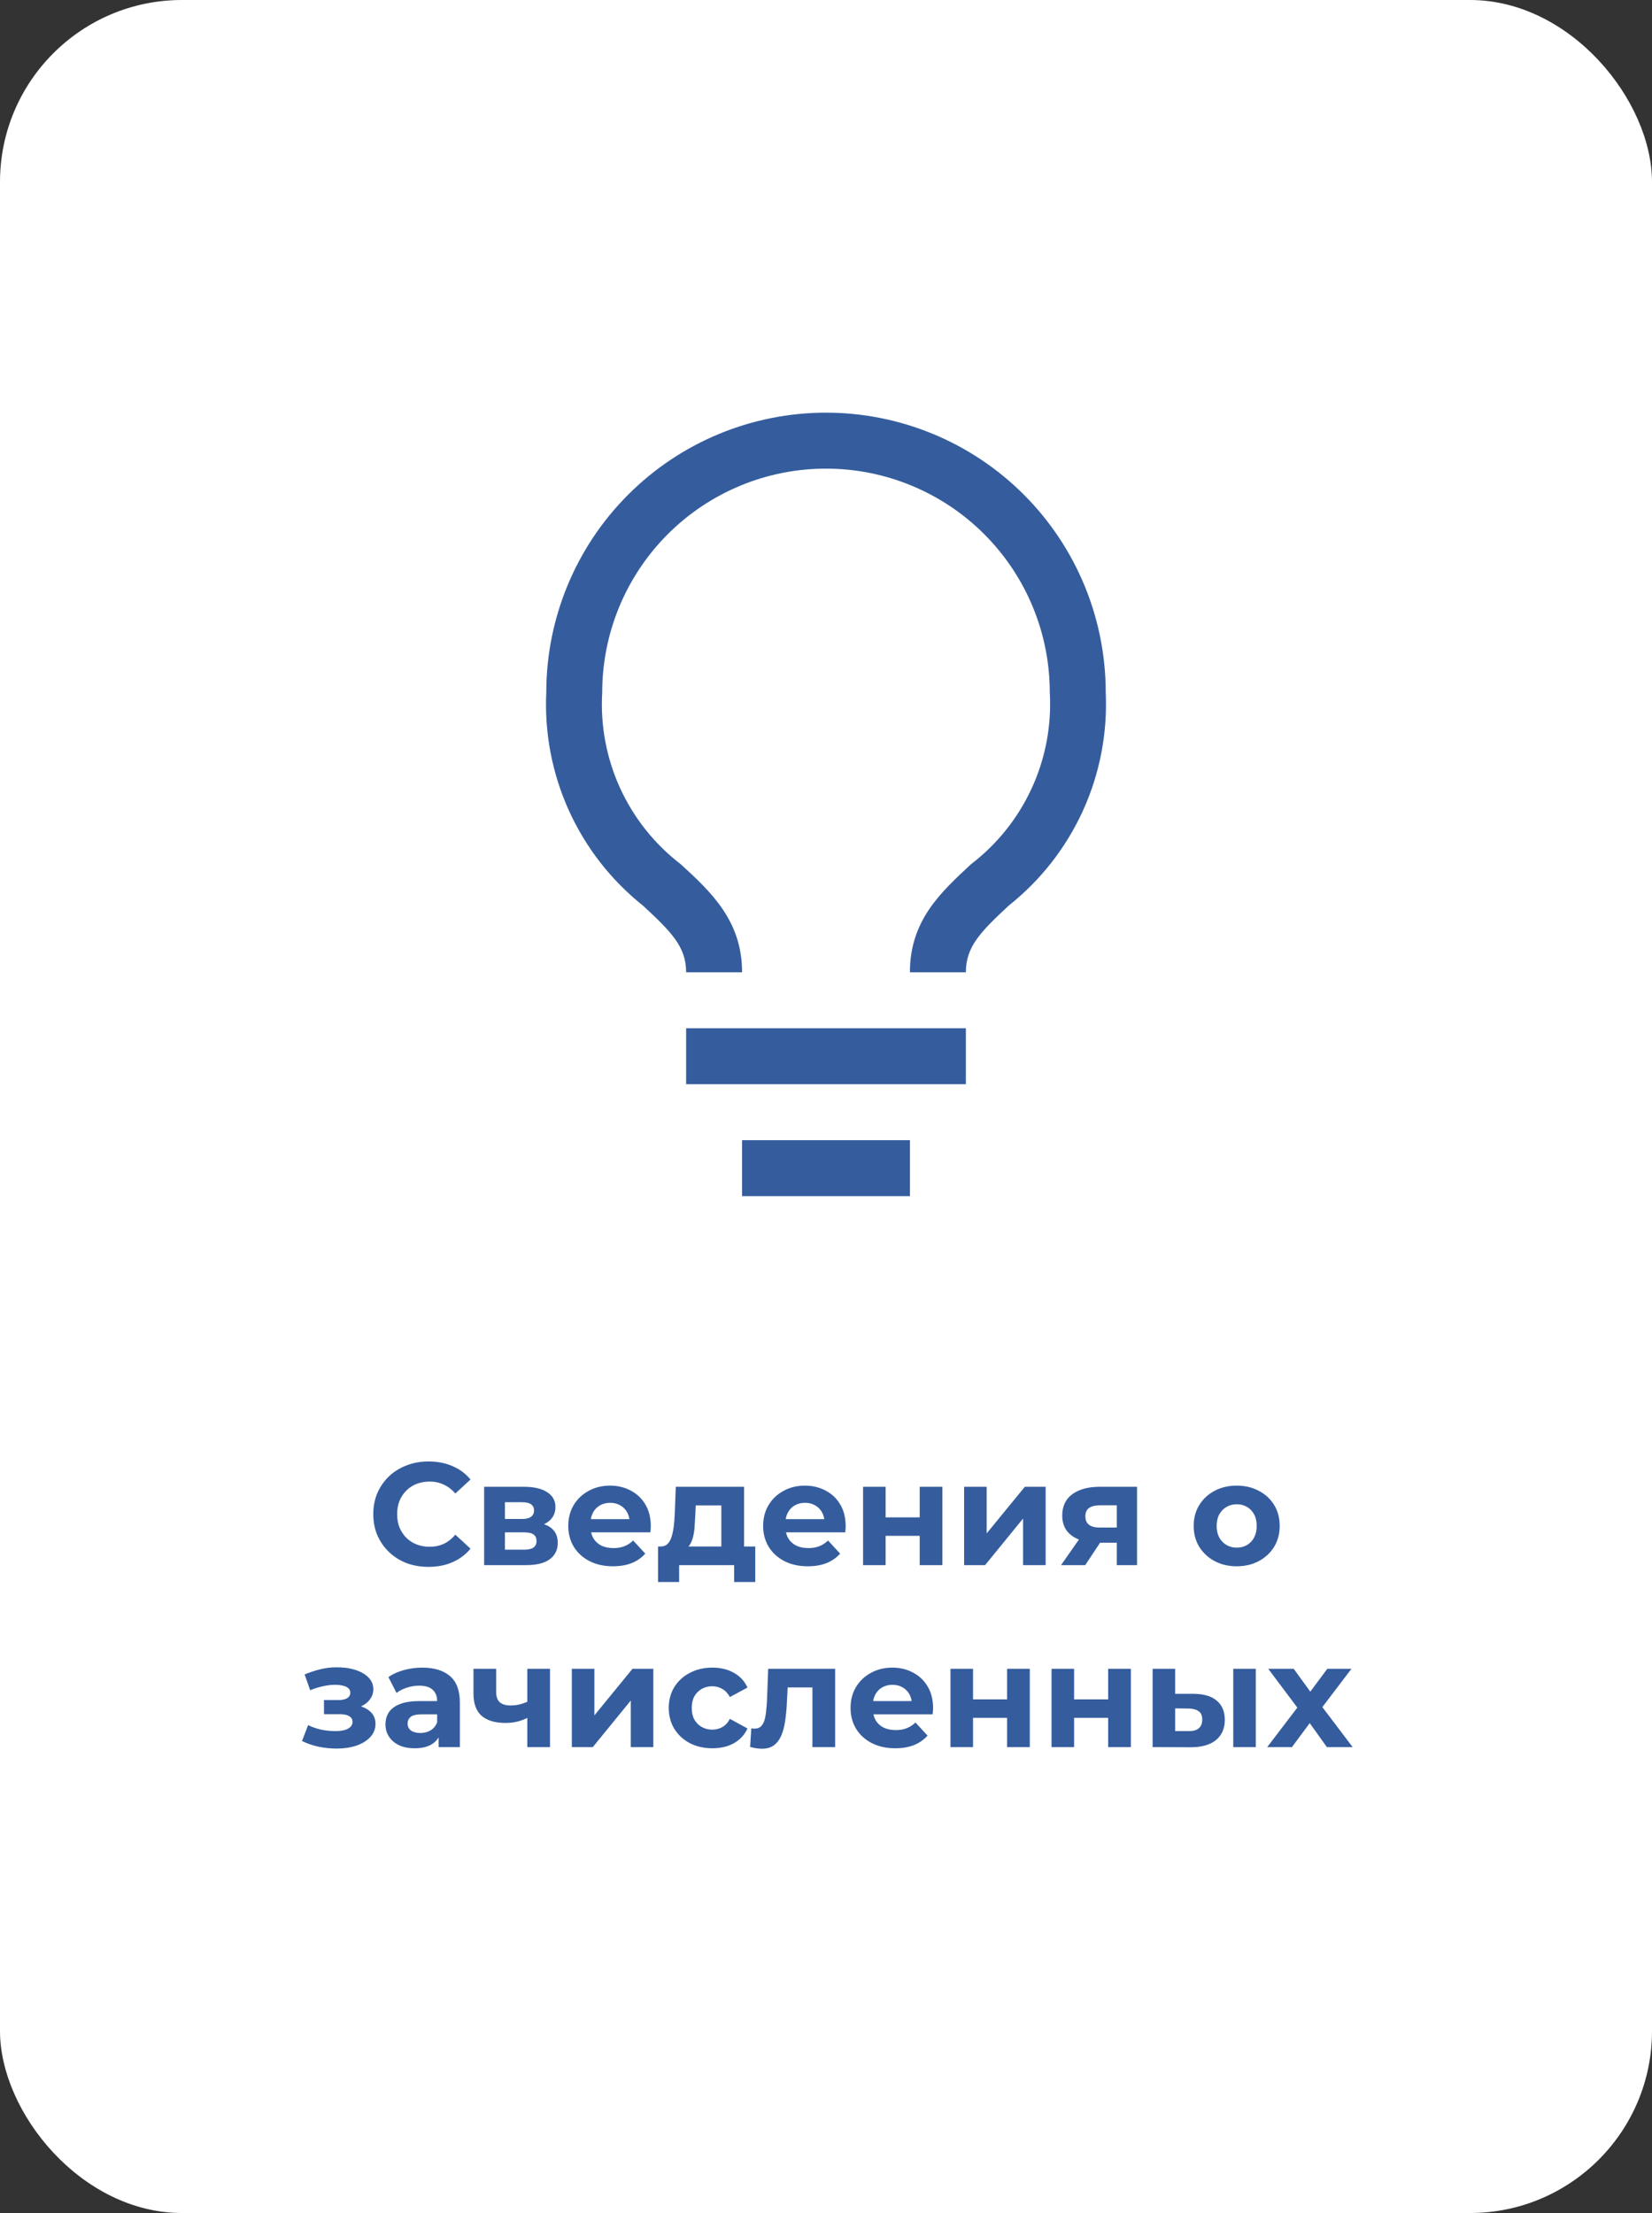
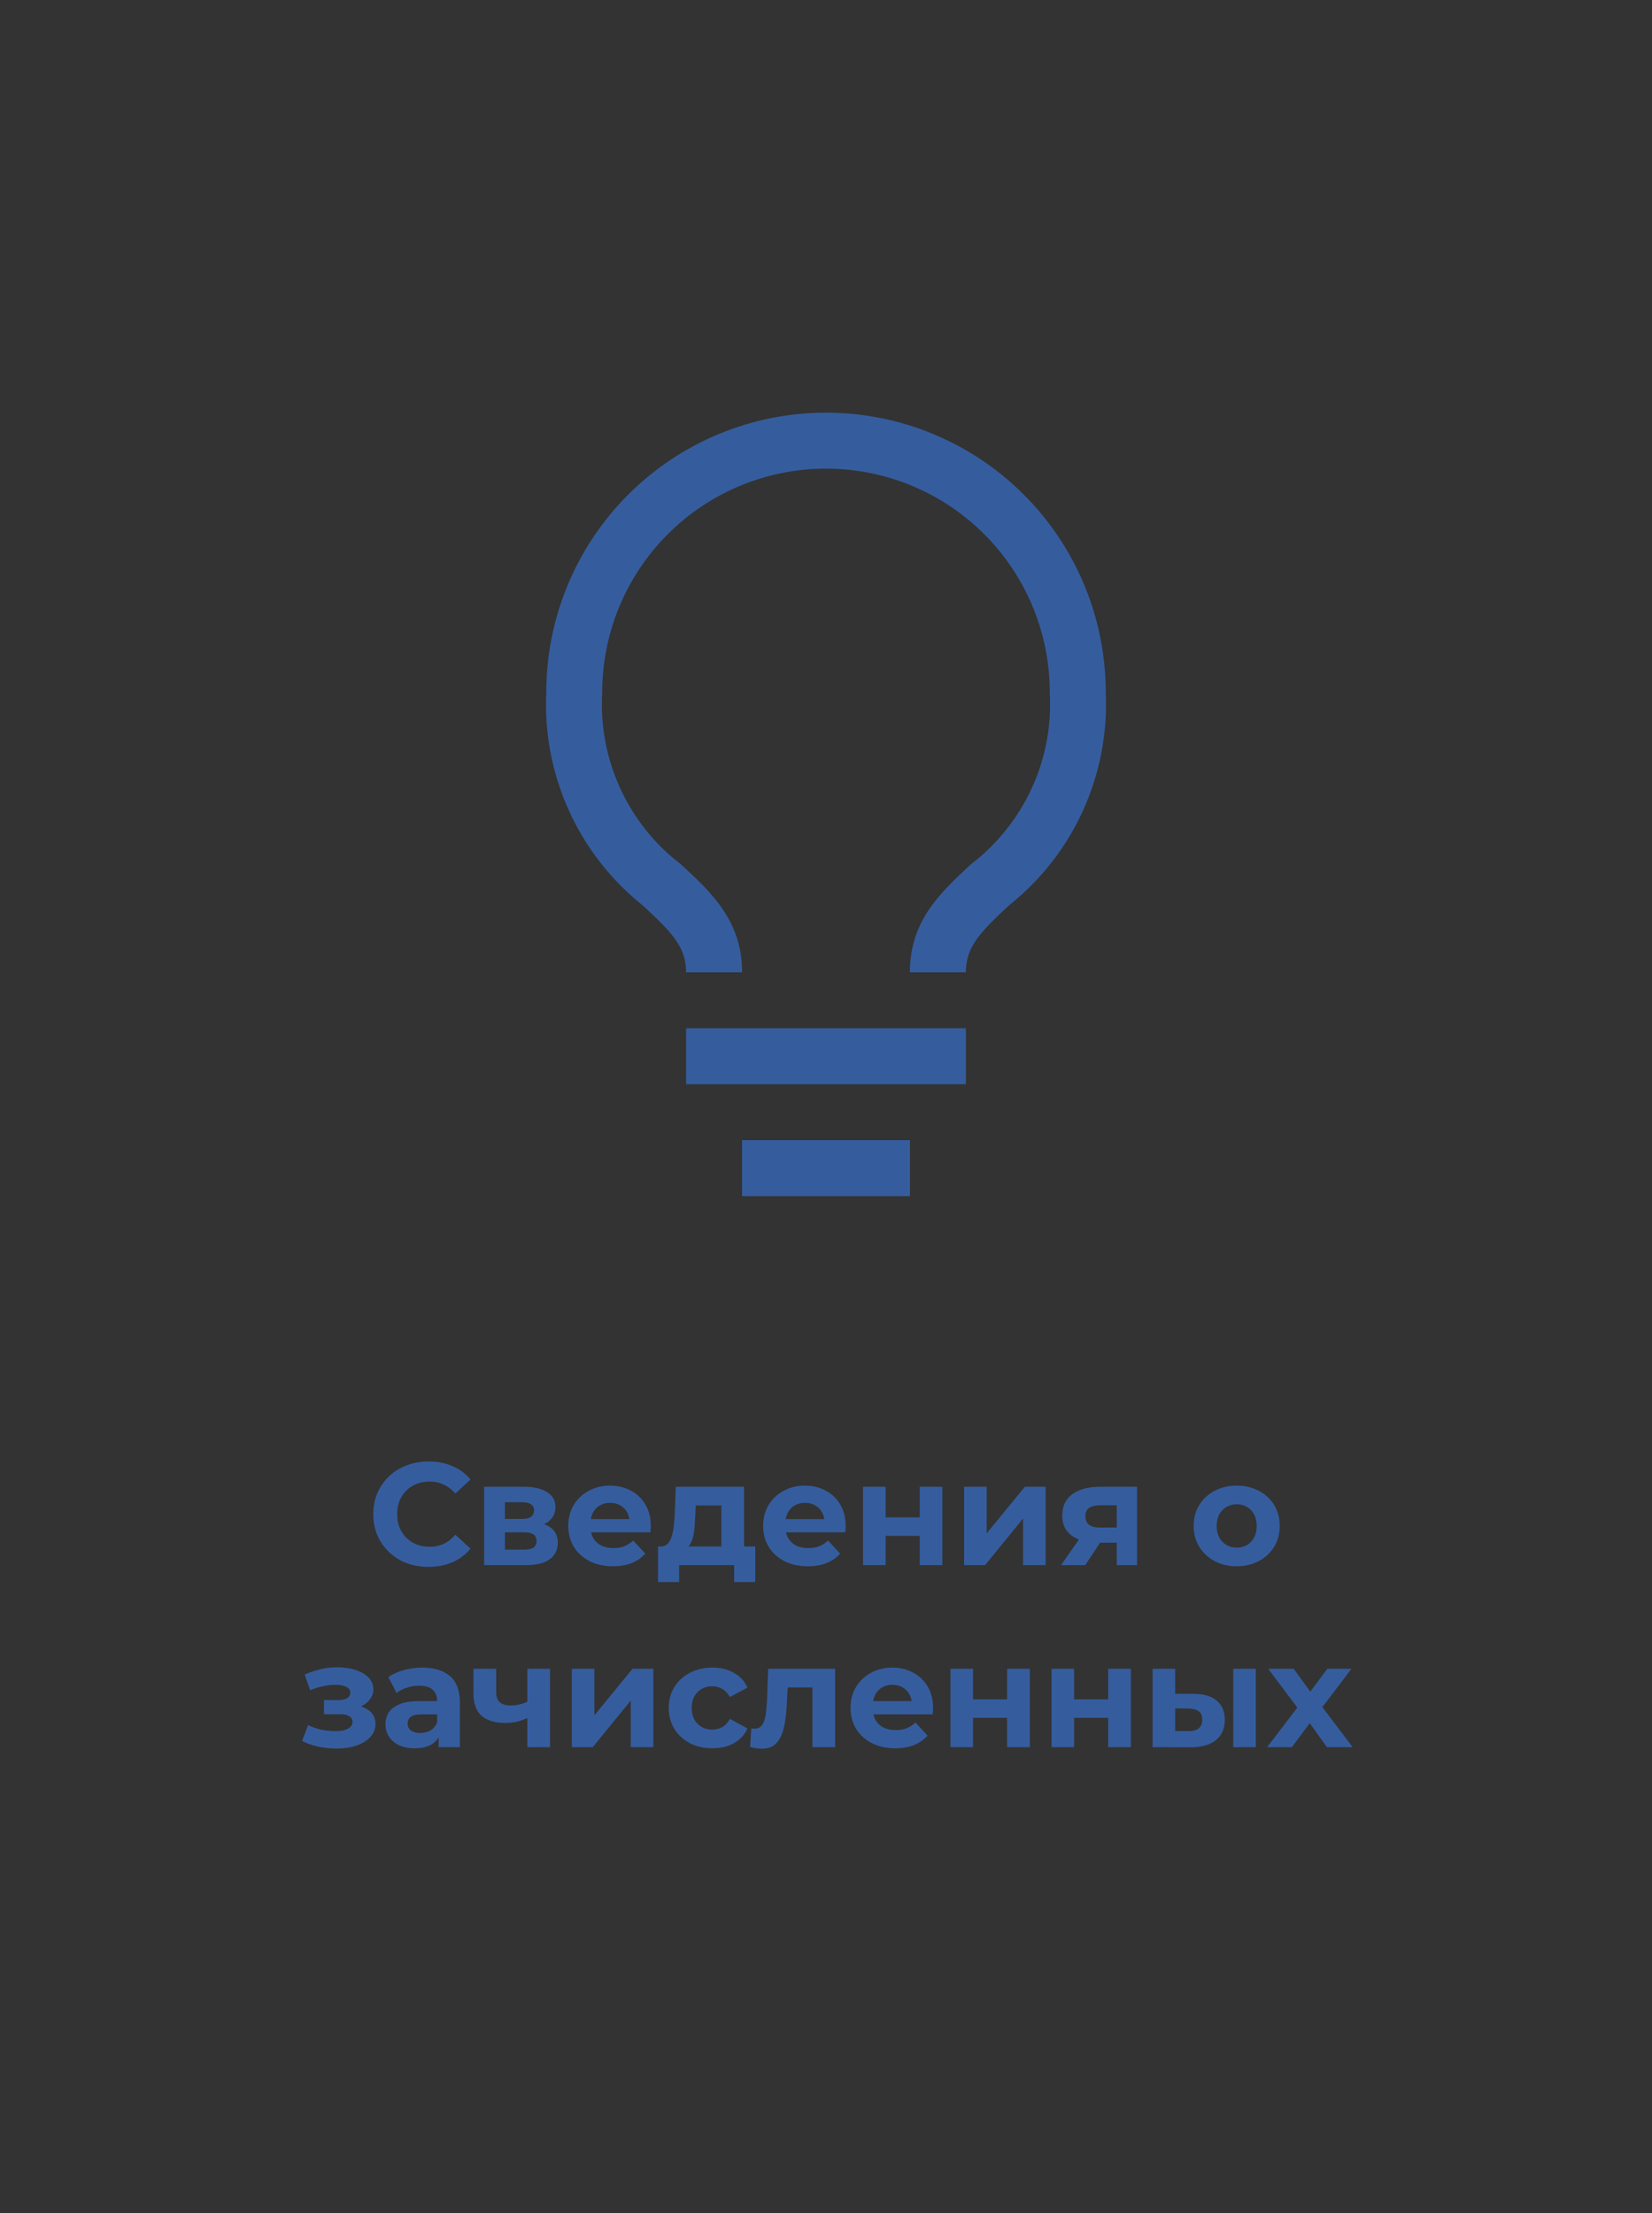
<svg xmlns="http://www.w3.org/2000/svg" width="227" height="304" viewBox="0 0 227 304" fill="none">
  <rect x="0" y="0" width="227" height="304" fill="#333333" stroke="none" />
-   <rect width="227" height="304" rx="25" fill="white" />
  <g clip-path="url(#clip0_70_332)">
    <path d="M132.719 141.25H94.281V148.938H132.719V141.25Z" fill="#355D9E" />
    <path d="M125.031 156.625H101.969V164.312H125.031V156.625Z" fill="#355D9E" />
    <path d="M113.5 56.688C103.306 56.688 93.529 60.737 86.321 67.946C79.112 75.154 75.063 84.931 75.063 95.125C74.803 100.711 75.873 106.279 78.185 111.371C80.497 116.463 83.985 120.934 88.362 124.414C92.206 127.989 94.281 130.026 94.281 133.562H101.969C101.969 126.49 97.702 122.531 93.551 118.726C89.959 115.975 87.095 112.385 85.212 108.27C83.329 104.156 82.484 99.642 82.75 95.125C82.75 86.97 85.99 79.148 91.757 73.382C97.523 67.615 105.345 64.375 113.5 64.375C121.656 64.375 129.477 67.615 135.244 73.382C141.01 79.148 144.25 86.97 144.25 95.125C144.512 99.645 143.661 104.161 141.771 108.276C139.881 112.39 137.01 115.979 133.411 118.726C129.298 122.569 125.031 126.413 125.031 133.562H132.719C132.719 130.026 134.756 127.989 138.638 124.376C143.012 120.901 146.499 116.437 148.811 111.352C151.123 106.267 152.194 100.705 151.938 95.125C151.938 90.077 150.943 85.079 149.012 80.416C147.08 75.752 144.249 71.515 140.68 67.946C137.11 64.376 132.873 61.545 128.209 59.613C123.546 57.682 118.548 56.688 113.5 56.688Z" fill="#355D9E" />
  </g>
  <path d="M58.872 215.24C57.792 215.24 56.785 215.067 55.852 214.72C54.932 214.36 54.132 213.853 53.452 213.2C52.772 212.547 52.238 211.78 51.852 210.9C51.478 210.02 51.292 209.053 51.292 208C51.292 206.947 51.478 205.98 51.852 205.1C52.238 204.22 52.772 203.453 53.452 202.8C54.145 202.147 54.952 201.647 55.872 201.3C56.792 200.94 57.798 200.76 58.892 200.76C60.105 200.76 61.198 200.973 62.172 201.4C63.158 201.813 63.985 202.427 64.652 203.24L62.572 205.16C62.092 204.613 61.558 204.207 60.972 203.94C60.385 203.66 59.745 203.52 59.052 203.52C58.398 203.52 57.798 203.627 57.252 203.84C56.705 204.053 56.232 204.36 55.832 204.76C55.432 205.16 55.118 205.633 54.892 206.18C54.678 206.727 54.572 207.333 54.572 208C54.572 208.667 54.678 209.273 54.892 209.82C55.118 210.367 55.432 210.84 55.832 211.24C56.232 211.64 56.705 211.947 57.252 212.16C57.798 212.373 58.398 212.48 59.052 212.48C59.745 212.48 60.385 212.347 60.972 212.08C61.558 211.8 62.092 211.38 62.572 210.82L64.652 212.74C63.985 213.553 63.158 214.173 62.172 214.6C61.198 215.027 60.098 215.24 58.872 215.24ZM66.523 215V204.24H72.023C73.37 204.24 74.423 204.487 75.183 204.98C75.943 205.46 76.323 206.14 76.323 207.02C76.323 207.9 75.963 208.593 75.243 209.1C74.537 209.593 73.597 209.84 72.423 209.84L72.743 209.12C74.05 209.12 75.023 209.36 75.663 209.84C76.317 210.32 76.643 211.02 76.643 211.94C76.643 212.887 76.283 213.633 75.563 214.18C74.843 214.727 73.743 215 72.263 215H66.523ZM69.383 212.88H72.003C72.577 212.88 73.003 212.787 73.283 212.6C73.577 212.4 73.723 212.1 73.723 211.7C73.723 211.287 73.59 210.987 73.323 210.8C73.057 210.6 72.637 210.5 72.063 210.5H69.383V212.88ZM69.383 208.66H71.743C72.29 208.66 72.697 208.56 72.963 208.36C73.243 208.16 73.383 207.873 73.383 207.5C73.383 207.113 73.243 206.827 72.963 206.64C72.697 206.453 72.29 206.36 71.743 206.36H69.383V208.66ZM84.225 215.16C82.998 215.16 81.918 214.92 80.985 214.44C80.065 213.96 79.352 213.307 78.845 212.48C78.338 211.64 78.085 210.687 78.085 209.62C78.085 208.54 78.332 207.587 78.825 206.76C79.332 205.92 80.018 205.267 80.885 204.8C81.751 204.32 82.731 204.08 83.825 204.08C84.878 204.08 85.825 204.307 86.665 204.76C87.518 205.2 88.192 205.84 88.685 206.68C89.178 207.507 89.425 208.5 89.425 209.66C89.425 209.78 89.418 209.92 89.405 210.08C89.391 210.227 89.378 210.367 89.365 210.5H80.625V208.68H87.725L86.525 209.22C86.525 208.66 86.412 208.173 86.185 207.76C85.958 207.347 85.645 207.027 85.245 206.8C84.845 206.56 84.378 206.44 83.845 206.44C83.311 206.44 82.838 206.56 82.425 206.8C82.025 207.027 81.712 207.353 81.485 207.78C81.258 208.193 81.145 208.687 81.145 209.26V209.74C81.145 210.327 81.272 210.847 81.525 211.3C81.791 211.74 82.158 212.08 82.625 212.32C83.105 212.547 83.665 212.66 84.305 212.66C84.878 212.66 85.378 212.573 85.805 212.4C86.245 212.227 86.645 211.967 87.005 211.62L88.665 213.42C88.171 213.98 87.552 214.413 86.805 214.72C86.058 215.013 85.198 215.16 84.225 215.16ZM99.119 213.6V206.8H95.599L95.539 208.18C95.512 208.753 95.479 209.3 95.439 209.82C95.399 210.34 95.319 210.813 95.199 211.24C95.092 211.653 94.932 212.007 94.719 212.3C94.505 212.58 94.219 212.773 93.859 212.88L90.779 212.44C91.165 212.44 91.479 212.327 91.719 212.1C91.959 211.86 92.145 211.533 92.279 211.12C92.412 210.693 92.512 210.213 92.579 209.68C92.645 209.133 92.692 208.56 92.719 207.96L92.859 204.24H102.239V213.6H99.119ZM90.419 217.32V212.44H103.779V217.32H100.879V215H93.319V217.32H90.419ZM111.002 215.16C109.776 215.16 108.696 214.92 107.762 214.44C106.842 213.96 106.129 213.307 105.622 212.48C105.116 211.64 104.862 210.687 104.862 209.62C104.862 208.54 105.109 207.587 105.602 206.76C106.109 205.92 106.796 205.267 107.662 204.8C108.529 204.32 109.509 204.08 110.602 204.08C111.656 204.08 112.602 204.307 113.442 204.76C114.296 205.2 114.969 205.84 115.462 206.68C115.956 207.507 116.202 208.5 116.202 209.66C116.202 209.78 116.196 209.92 116.182 210.08C116.169 210.227 116.156 210.367 116.142 210.5H107.402V208.68H114.502L113.302 209.22C113.302 208.66 113.189 208.173 112.962 207.76C112.736 207.347 112.422 207.027 112.022 206.8C111.622 206.56 111.156 206.44 110.622 206.44C110.089 206.44 109.616 206.56 109.202 206.8C108.802 207.027 108.489 207.353 108.262 207.78C108.036 208.193 107.922 208.687 107.922 209.26V209.74C107.922 210.327 108.049 210.847 108.302 211.3C108.569 211.74 108.936 212.08 109.402 212.32C109.882 212.547 110.442 212.66 111.082 212.66C111.656 212.66 112.156 212.573 112.582 212.4C113.022 212.227 113.422 211.967 113.782 211.62L115.442 213.42C114.949 213.98 114.329 214.413 113.582 214.72C112.836 215.013 111.976 215.16 111.002 215.16ZM118.594 215V204.24H121.694V208.44H126.374V204.24H129.494V215H126.374V210.98H121.694V215H118.594ZM132.48 215V204.24H135.58V210.64L140.82 204.24H143.68V215H140.58V208.6L135.36 215H132.48ZM153.46 215V211.42L153.9 211.92H150.92C149.373 211.92 148.16 211.6 147.28 210.96C146.4 210.32 145.96 209.4 145.96 208.2C145.96 206.92 146.42 205.94 147.34 205.26C148.273 204.58 149.526 204.24 151.1 204.24H156.24V215H153.46ZM145.8 215L148.66 210.9H151.84L149.12 215H145.8ZM153.46 210.46V205.98L153.9 206.78H151.16C150.52 206.78 150.02 206.9 149.66 207.14C149.313 207.38 149.14 207.767 149.14 208.3C149.14 209.327 149.8 209.84 151.12 209.84H153.9L153.46 210.46ZM169.942 215.16C168.796 215.16 167.776 214.92 166.882 214.44C166.002 213.96 165.302 213.307 164.782 212.48C164.276 211.64 164.022 210.687 164.022 209.62C164.022 208.54 164.276 207.587 164.782 206.76C165.302 205.92 166.002 205.267 166.882 204.8C167.776 204.32 168.796 204.08 169.942 204.08C171.076 204.08 172.089 204.32 172.982 204.8C173.876 205.267 174.576 205.913 175.082 206.74C175.589 207.567 175.842 208.527 175.842 209.62C175.842 210.687 175.589 211.64 175.082 212.48C174.576 213.307 173.876 213.96 172.982 214.44C172.089 214.92 171.076 215.16 169.942 215.16ZM169.942 212.6C170.462 212.6 170.929 212.48 171.342 212.24C171.756 212 172.082 211.66 172.322 211.22C172.562 210.767 172.682 210.233 172.682 209.62C172.682 208.993 172.562 208.46 172.322 208.02C172.082 207.58 171.756 207.24 171.342 207C170.929 206.76 170.462 206.64 169.942 206.64C169.422 206.64 168.956 206.76 168.542 207C168.129 207.24 167.796 207.58 167.542 208.02C167.302 208.46 167.182 208.993 167.182 209.62C167.182 210.233 167.302 210.767 167.542 211.22C167.796 211.66 168.129 212 168.542 212.24C168.956 212.48 169.422 212.6 169.942 212.6ZM46.238 240.2C45.411 240.2 44.584 240.113 43.758 239.94C42.944 239.767 42.191 239.507 41.498 239.16L42.338 236.98C42.884 237.247 43.478 237.453 44.118 237.6C44.771 237.733 45.431 237.8 46.098 237.8C46.578 237.8 46.991 237.753 47.338 237.66C47.698 237.553 47.971 237.407 48.158 237.22C48.344 237.033 48.438 236.807 48.438 236.54C48.438 236.193 48.291 235.933 47.998 235.76C47.704 235.573 47.278 235.48 46.718 235.48H44.518V233.54H46.458C46.818 233.54 47.124 233.5 47.378 233.42C47.631 233.34 47.818 233.227 47.938 233.08C48.071 232.92 48.138 232.733 48.138 232.52C48.138 232.293 48.058 232.1 47.898 231.94C47.738 231.78 47.504 231.66 47.198 231.58C46.891 231.487 46.504 231.44 46.038 231.44C45.504 231.44 44.951 231.507 44.378 231.64C43.804 231.76 43.218 231.94 42.618 232.18L41.858 230.02C42.564 229.727 43.264 229.493 43.958 229.32C44.651 229.147 45.338 229.053 46.018 229.04C47.018 229.013 47.918 229.12 48.718 229.36C49.518 229.6 50.144 229.947 50.598 230.4C51.064 230.853 51.298 231.407 51.298 232.06C51.298 232.58 51.138 233.047 50.818 233.46C50.511 233.873 50.084 234.2 49.538 234.44C48.991 234.667 48.378 234.78 47.698 234.78L47.778 234.16C48.964 234.16 49.898 234.4 50.578 234.88C51.258 235.347 51.598 235.987 51.598 236.8C51.598 237.493 51.358 238.1 50.878 238.62C50.411 239.127 49.771 239.52 48.958 239.8C48.158 240.067 47.251 240.2 46.238 240.2ZM60.268 240V237.9L60.068 237.44V233.68C60.068 233.013 59.861 232.493 59.448 232.12C59.048 231.747 58.428 231.56 57.588 231.56C57.015 231.56 56.448 231.653 55.888 231.84C55.342 232.013 54.875 232.253 54.488 232.56L53.368 230.38C53.955 229.967 54.661 229.647 55.488 229.42C56.315 229.193 57.155 229.08 58.008 229.08C59.648 229.08 60.922 229.467 61.828 230.24C62.735 231.013 63.188 232.22 63.188 233.86V240H60.268ZM56.988 240.16C56.148 240.16 55.428 240.02 54.828 239.74C54.228 239.447 53.768 239.053 53.448 238.56C53.128 238.067 52.968 237.513 52.968 236.9C52.968 236.26 53.121 235.7 53.428 235.22C53.748 234.74 54.248 234.367 54.928 234.1C55.608 233.82 56.495 233.68 57.588 233.68H60.448V235.5H57.928C57.195 235.5 56.688 235.62 56.408 235.86C56.142 236.1 56.008 236.4 56.008 236.76C56.008 237.16 56.161 237.48 56.468 237.72C56.788 237.947 57.221 238.06 57.768 238.06C58.288 238.06 58.755 237.94 59.168 237.7C59.581 237.447 59.882 237.08 60.068 236.6L60.548 238.04C60.322 238.733 59.908 239.26 59.308 239.62C58.708 239.98 57.935 240.16 56.988 240.16ZM72.678 235.88C72.238 236.12 71.752 236.313 71.218 236.46C70.685 236.607 70.098 236.68 69.458 236.68C68.045 236.68 66.958 236.36 66.198 235.72C65.438 235.067 65.058 234.033 65.058 232.62V229.24H68.178V232.42C68.178 233.087 68.352 233.567 68.698 233.86C69.045 234.14 69.532 234.28 70.158 234.28C70.612 234.28 71.045 234.227 71.458 234.12C71.885 234.013 72.292 233.86 72.678 233.66V235.88ZM72.458 240V229.24H75.578V240H72.458ZM78.574 240V229.24H81.674V235.64L86.914 229.24H89.774V240H86.674V233.6L81.454 240H78.574ZM97.893 240.16C96.733 240.16 95.7 239.927 94.793 239.46C93.887 238.98 93.173 238.32 92.653 237.48C92.147 236.64 91.893 235.687 91.893 234.62C91.893 233.54 92.147 232.587 92.653 231.76C93.173 230.92 93.887 230.267 94.793 229.8C95.7 229.32 96.733 229.08 97.893 229.08C99.027 229.08 100.013 229.32 100.853 229.8C101.693 230.267 102.313 230.94 102.713 231.82L100.293 233.12C100.013 232.613 99.66 232.24 99.233 232C98.82 231.76 98.367 231.64 97.873 231.64C97.34 231.64 96.86 231.76 96.433 232C96.007 232.24 95.667 232.58 95.413 233.02C95.173 233.46 95.053 233.993 95.053 234.62C95.053 235.247 95.173 235.78 95.413 236.22C95.667 236.66 96.007 237 96.433 237.24C96.86 237.48 97.34 237.6 97.873 237.6C98.367 237.6 98.82 237.487 99.233 237.26C99.66 237.02 100.013 236.64 100.293 236.12L102.713 237.44C102.313 238.307 101.693 238.98 100.853 239.46C100.013 239.927 99.027 240.16 97.893 240.16ZM103.074 239.98L103.234 237.42C103.314 237.433 103.394 237.447 103.474 237.46C103.554 237.46 103.627 237.46 103.694 237.46C104.067 237.46 104.36 237.353 104.574 237.14C104.787 236.927 104.947 236.64 105.054 236.28C105.16 235.907 105.234 235.487 105.274 235.02C105.327 234.553 105.367 234.067 105.394 233.56L105.554 229.24H114.754V240H111.634V231.04L112.334 231.8H107.614L108.274 231L108.134 233.7C108.094 234.66 108.014 235.54 107.894 236.34C107.787 237.14 107.607 237.833 107.354 238.42C107.1 238.993 106.76 239.44 106.334 239.76C105.907 240.067 105.36 240.22 104.694 240.22C104.454 240.22 104.2 240.2 103.934 240.16C103.667 240.12 103.38 240.06 103.074 239.98ZM123.014 240.16C121.787 240.16 120.707 239.92 119.774 239.44C118.854 238.96 118.141 238.307 117.634 237.48C117.127 236.64 116.874 235.687 116.874 234.62C116.874 233.54 117.121 232.587 117.614 231.76C118.121 230.92 118.807 230.267 119.674 229.8C120.541 229.32 121.521 229.08 122.614 229.08C123.667 229.08 124.614 229.307 125.454 229.76C126.307 230.2 126.981 230.84 127.474 231.68C127.967 232.507 128.214 233.5 128.214 234.66C128.214 234.78 128.207 234.92 128.194 235.08C128.181 235.227 128.167 235.367 128.154 235.5H119.414V233.68H126.514L125.314 234.22C125.314 233.66 125.201 233.173 124.974 232.76C124.747 232.347 124.434 232.027 124.034 231.8C123.634 231.56 123.167 231.44 122.634 231.44C122.101 231.44 121.627 231.56 121.214 231.8C120.814 232.027 120.501 232.353 120.274 232.78C120.047 233.193 119.934 233.687 119.934 234.26V234.74C119.934 235.327 120.061 235.847 120.314 236.3C120.581 236.74 120.947 237.08 121.414 237.32C121.894 237.547 122.454 237.66 123.094 237.66C123.667 237.66 124.167 237.573 124.594 237.4C125.034 237.227 125.434 236.967 125.794 236.62L127.454 238.42C126.961 238.98 126.341 239.413 125.594 239.72C124.847 240.013 123.987 240.16 123.014 240.16ZM130.605 240V229.24H133.705V233.44H138.385V229.24H141.505V240H138.385V235.98H133.705V240H130.605ZM144.492 240V229.24H147.592V233.44H152.272V229.24H155.392V240H152.272V235.98H147.592V240H144.492ZM169.459 240V229.24H172.559V240H169.459ZM164.039 232.68C165.452 232.693 166.512 233.013 167.219 233.64C167.939 234.253 168.299 235.127 168.299 236.26C168.299 237.447 167.892 238.373 167.079 239.04C166.266 239.693 165.112 240.02 163.619 240.02L158.379 240V229.24H161.479V232.68H164.039ZM163.339 237.8C163.939 237.813 164.399 237.687 164.719 237.42C165.039 237.153 165.199 236.753 165.199 236.22C165.199 235.687 165.039 235.307 164.719 235.08C164.399 234.84 163.939 234.713 163.339 234.7L161.479 234.68V237.8H163.339ZM174.126 240L178.946 233.68L178.886 235.4L174.266 229.24H177.766L180.686 233.26L179.366 233.3L182.386 229.24H185.706L181.066 235.34V233.66L185.866 240H182.326L179.266 235.72L180.566 235.9L177.526 240H174.126Z" fill="#355D9E" />
  <defs>
    <clipPath id="clip0_70_332">
      <rect width="123" height="123" fill="white" transform="translate(52 49)" />
    </clipPath>
  </defs>
</svg>